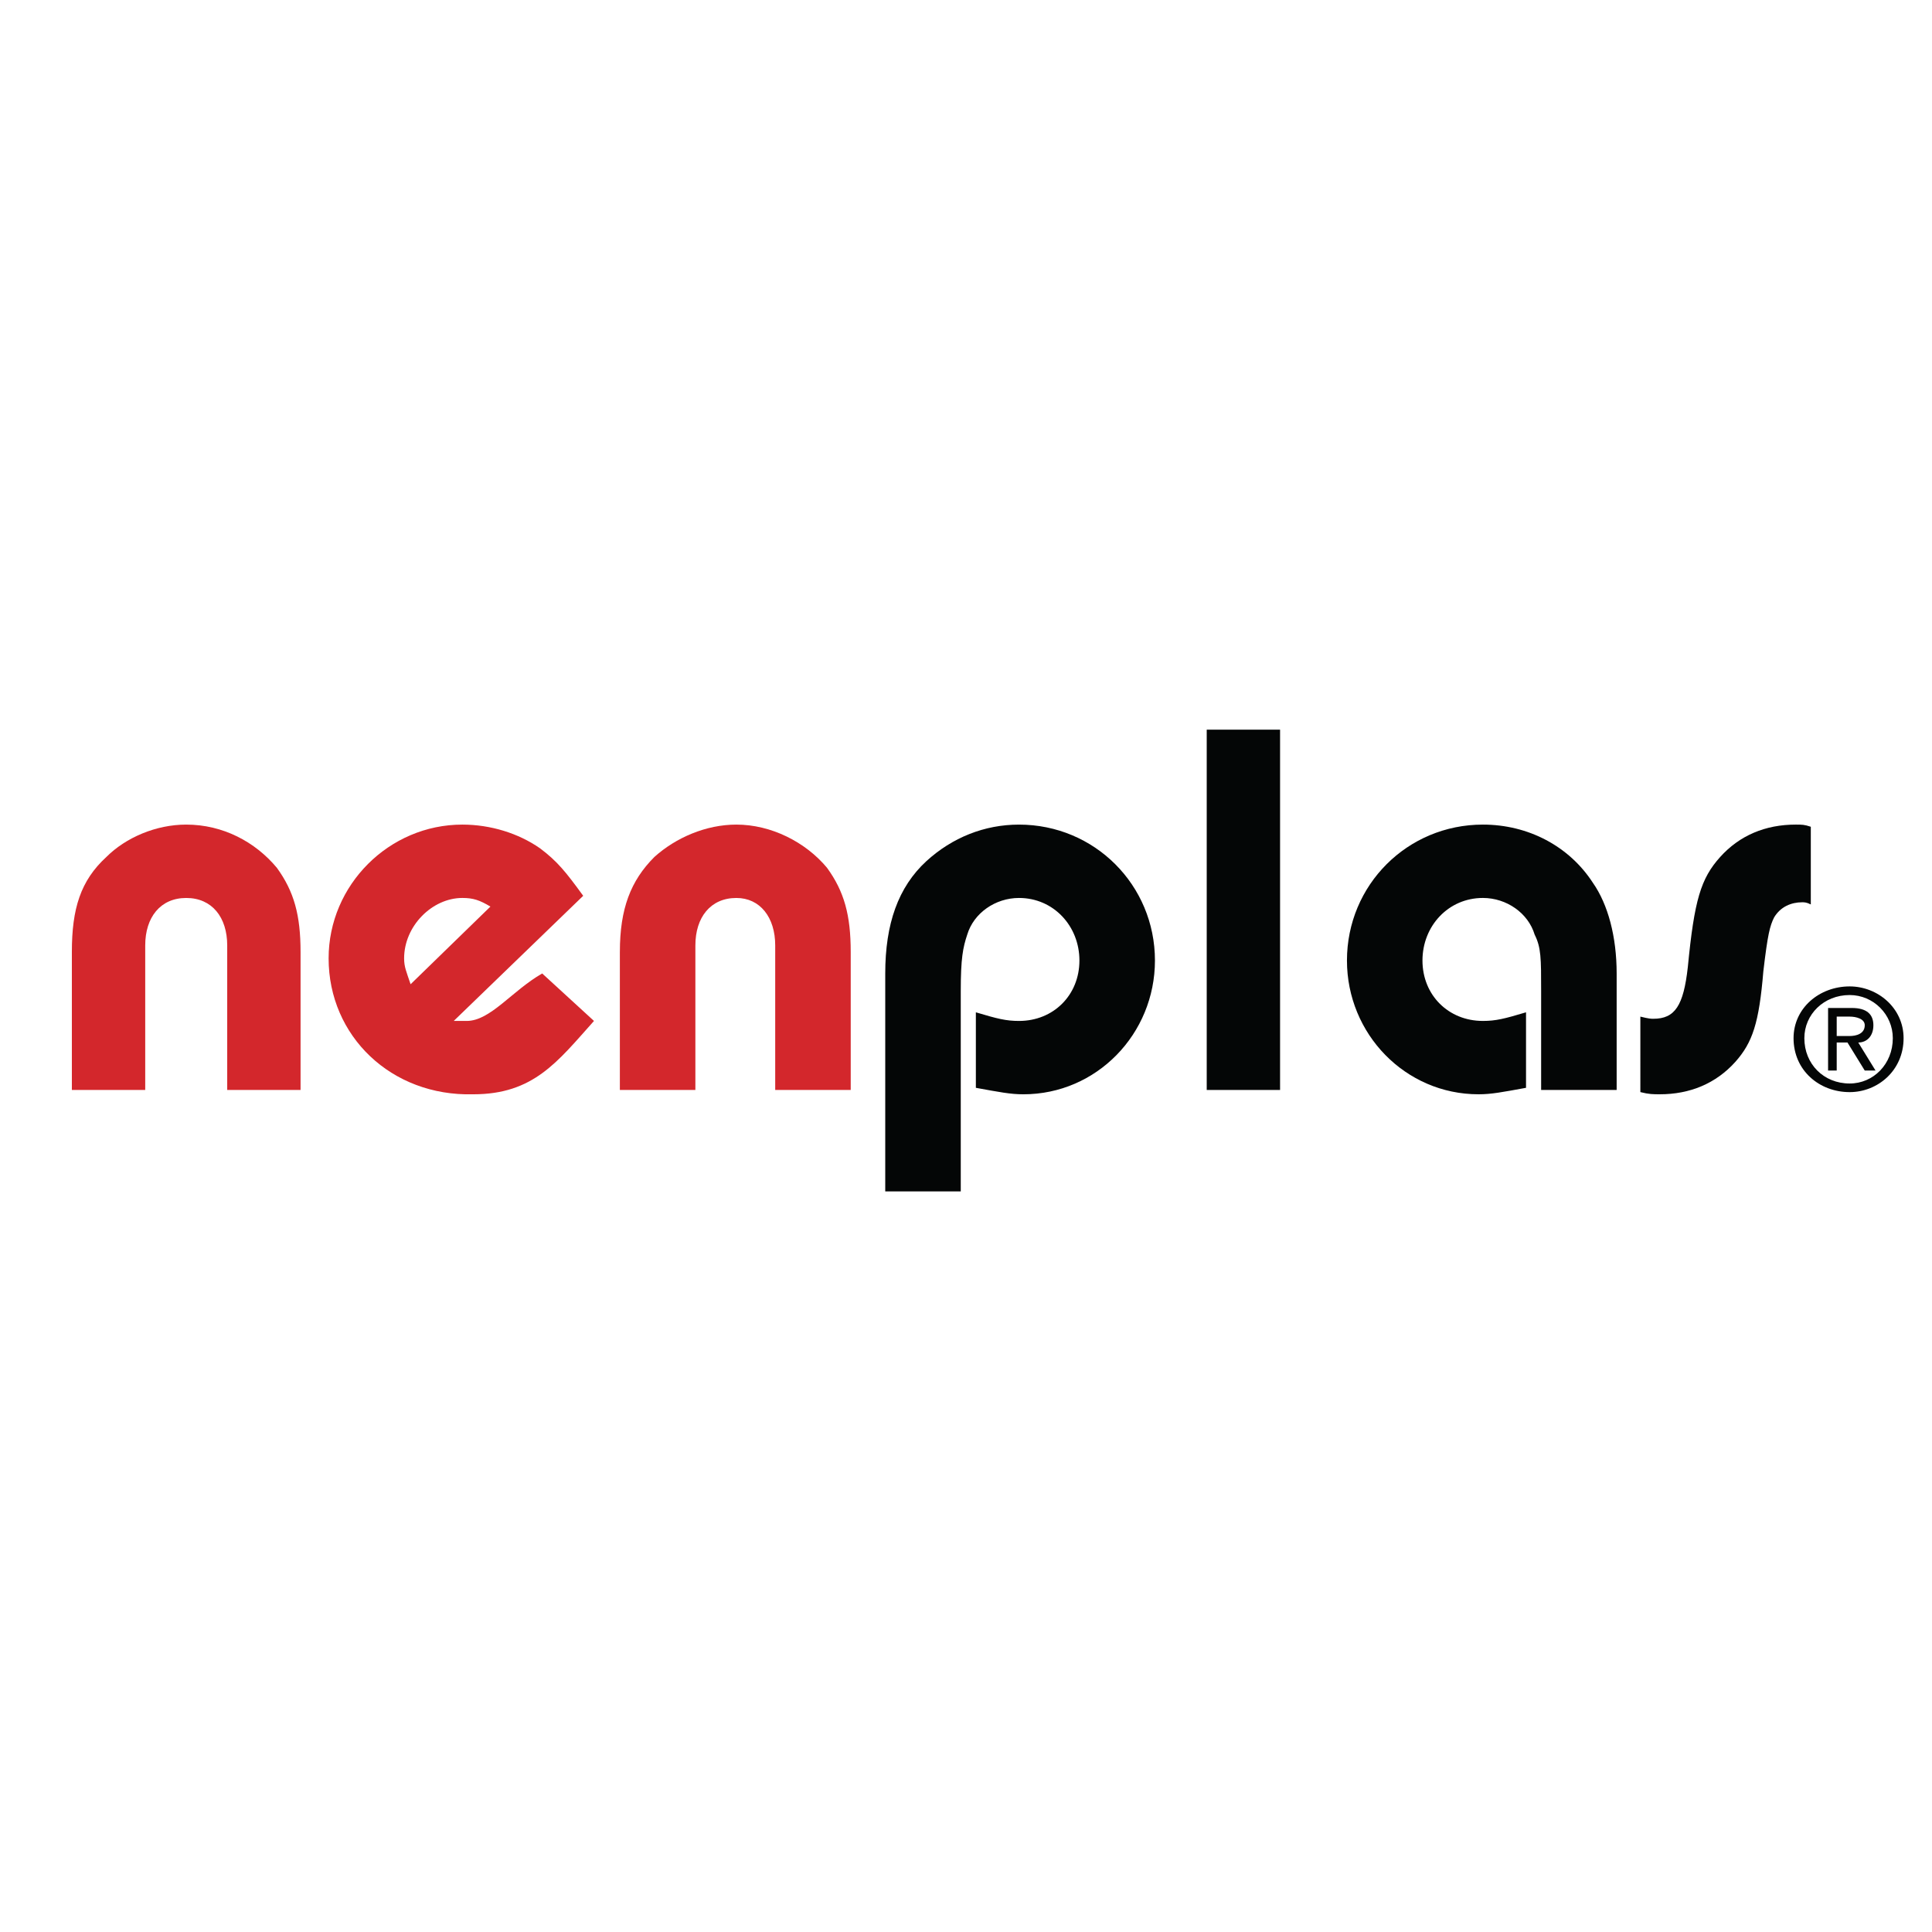
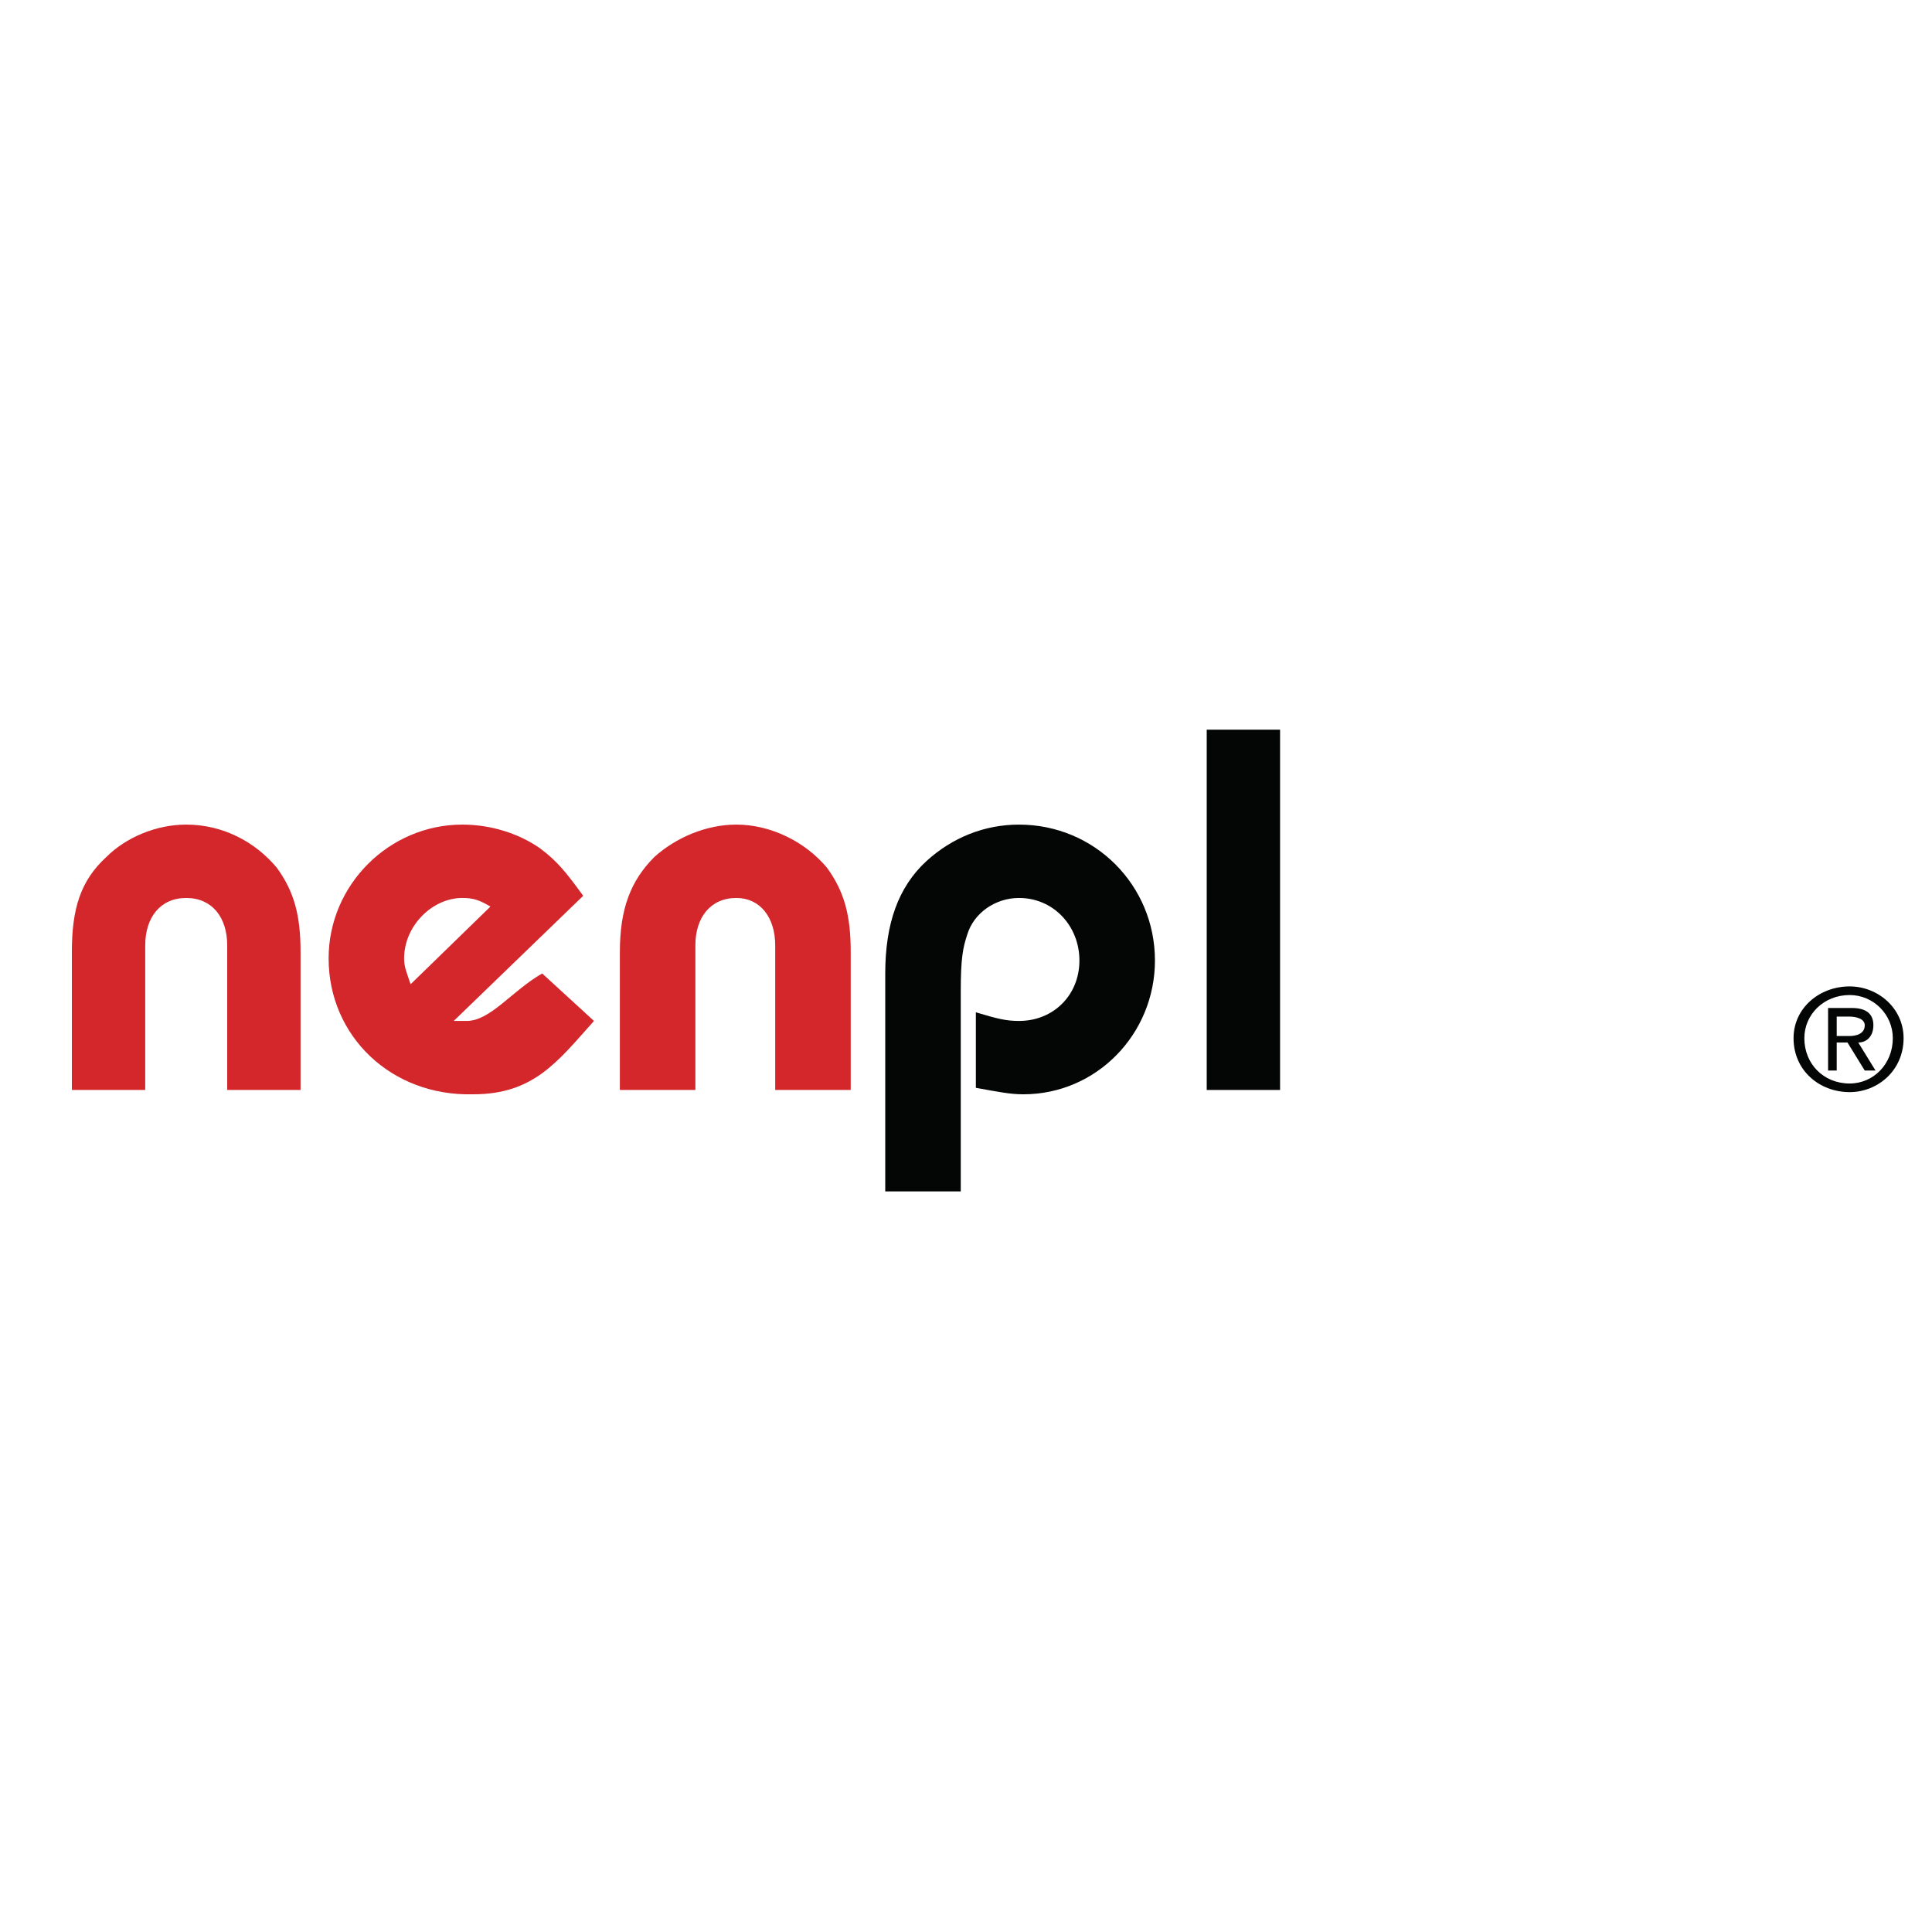
<svg xmlns="http://www.w3.org/2000/svg" version="1.0" id="Layer_1" x="0px" y="0px" width="192.756px" height="192.756px" viewBox="0 0 192.756 192.756" enable-background="new 0 0 192.756 192.756" xml:space="preserve">
  <g>
    <polygon fill-rule="evenodd" clip-rule="evenodd" fill="#FFFFFF" points="0,0 192.756,0 192.756,192.756 0,192.756 0,0  " />
    <path fill-rule="evenodd" clip-rule="evenodd" fill="#D3272C" d="M7.17,94.97c0-4.305,0.861-7.103,3.444-9.471   c1.938-1.938,4.951-3.229,7.964-3.229c3.659,0,6.888,1.722,9.041,4.305c1.722,2.368,2.368,4.735,2.368,8.395v13.776h-7.318V94.325   c0-2.798-1.507-4.735-4.09-4.735s-4.09,1.937-4.09,4.735v14.421H7.17V94.97L7.17,94.97z" />
    <path fill-rule="evenodd" clip-rule="evenodd" fill="#D3272C" d="M40.965,98.199c-0.43-1.292-0.646-1.722-0.646-2.583   c0-3.229,2.798-6.027,5.812-6.027c1.076,0,1.722,0.215,2.798,0.861L40.965,98.199L40.965,98.199z M58.186,89.374   c-1.722-2.368-2.583-3.444-4.305-4.736c-2.152-1.507-4.951-2.368-7.749-2.368c-7.318,0-13.346,6.027-13.346,13.346   c0,7.749,6.243,13.776,14.422,13.562c6.027,0,8.395-3.23,12.054-7.318l-5.167-4.736c-3.013,1.723-5.166,4.736-7.534,4.736   c-0.43,0-0.861,0-1.292,0L58.186,89.374L58.186,89.374z" />
    <path fill-rule="evenodd" clip-rule="evenodd" fill="#D3272C" d="M61.845,94.97c0-4.305,1.076-7.103,3.444-9.471   c2.152-1.938,5.166-3.229,8.179-3.229c3.444,0,6.888,1.722,9.041,4.305c1.722,2.368,2.368,4.735,2.368,8.395v13.776h-7.534V94.325   c0-2.798-1.507-4.735-3.875-4.735c-2.583,0-4.09,1.937-4.09,4.735v14.421h-7.534V94.97L61.845,94.97z" />
    <path fill-rule="evenodd" clip-rule="evenodd" fill="#040606" d="M88.321,97.123c0-4.951,1.292-8.61,4.09-11.193   c2.583-2.368,5.812-3.659,9.256-3.659c7.534,0,13.562,6.027,13.562,13.561c0,7.319-5.812,13.346-13.131,13.346   c-1.291,0-2.367-0.217-4.736-0.646v-7.533c2.153,0.645,3.014,0.861,4.305,0.861c3.444,0,6.027-2.584,6.027-6.028   s-2.583-6.242-6.027-6.242c-2.367,0-4.52,1.507-5.166,3.659c-0.431,1.292-0.646,2.368-0.646,5.598v20.018h-7.534V97.123   L88.321,97.123z" />
    <polygon fill-rule="evenodd" clip-rule="evenodd" fill="#040606" points="120.395,108.746 120.395,72.799 127.713,72.799    127.713,108.746 120.395,108.746  " />
-     <path fill-rule="evenodd" clip-rule="evenodd" fill="#040606" d="M153.759,108.746v-9.9c0-3.229,0-4.306-0.646-5.598   c-0.646-2.152-2.799-3.659-5.167-3.659c-3.443,0-6.026,2.798-6.026,6.242s2.583,6.028,6.026,6.028c1.292,0,2.153-0.217,4.306-0.861   v7.533c-2.368,0.43-3.444,0.646-4.735,0.646c-7.319,0-13.131-6.027-13.131-13.346c0-7.534,6.027-13.561,13.561-13.561   c4.521,0,8.61,2.152,10.979,5.812c1.507,2.153,2.368,5.381,2.368,9.041v11.623H153.759L153.759,108.746z" />
-     <path fill-rule="evenodd" clip-rule="evenodd" fill="#040606" d="M163.66,101.428c0.861,0.215,1.076,0.215,1.292,0.215   c2.152,0,3.014-1.291,3.443-5.166c0.646-6.673,1.292-8.825,3.229-10.978c1.938-2.153,4.52-3.229,7.534-3.229   c0.646,0,0.86,0,1.506,0.215v7.75c-0.43-0.215-0.646-0.215-0.86-0.215c-1.076,0-2.152,0.43-2.799,1.506   c-0.431,0.861-0.646,1.722-1.076,5.381c-0.43,5.167-1.076,7.104-2.798,9.04c-1.938,2.154-4.521,3.23-7.534,3.23   c-0.646,0-1.076,0-1.938-0.217V101.428L163.66,101.428z" />
    <path fill-rule="evenodd" clip-rule="evenodd" fill="#040606" d="M180.02,103.58c0-2.367,1.938-4.305,4.521-4.305   c2.368,0,4.305,1.938,4.305,4.305c0,2.584-1.937,4.521-4.305,4.521C181.957,108.102,180.02,106.164,180.02,103.58L180.02,103.58z    M184.54,108.961c2.798,0,5.381-2.152,5.381-5.381c0-3.014-2.583-5.166-5.381-5.166c-3.014,0-5.597,2.152-5.597,5.166   C178.943,106.809,181.526,108.961,184.54,108.961L184.54,108.961z M183.249,104.012h1.075l1.723,2.797h1.076l-1.723-2.797   c0.861,0,1.508-0.646,1.508-1.723s-0.646-1.723-2.153-1.723h-2.367v6.242h0.861V104.012L183.249,104.012z M183.249,103.365v-1.938   h1.291c0.646,0,1.507,0.215,1.507,0.861c0,0.861-0.861,1.076-1.507,1.076H183.249L183.249,103.365z" />
  </g>
</svg>